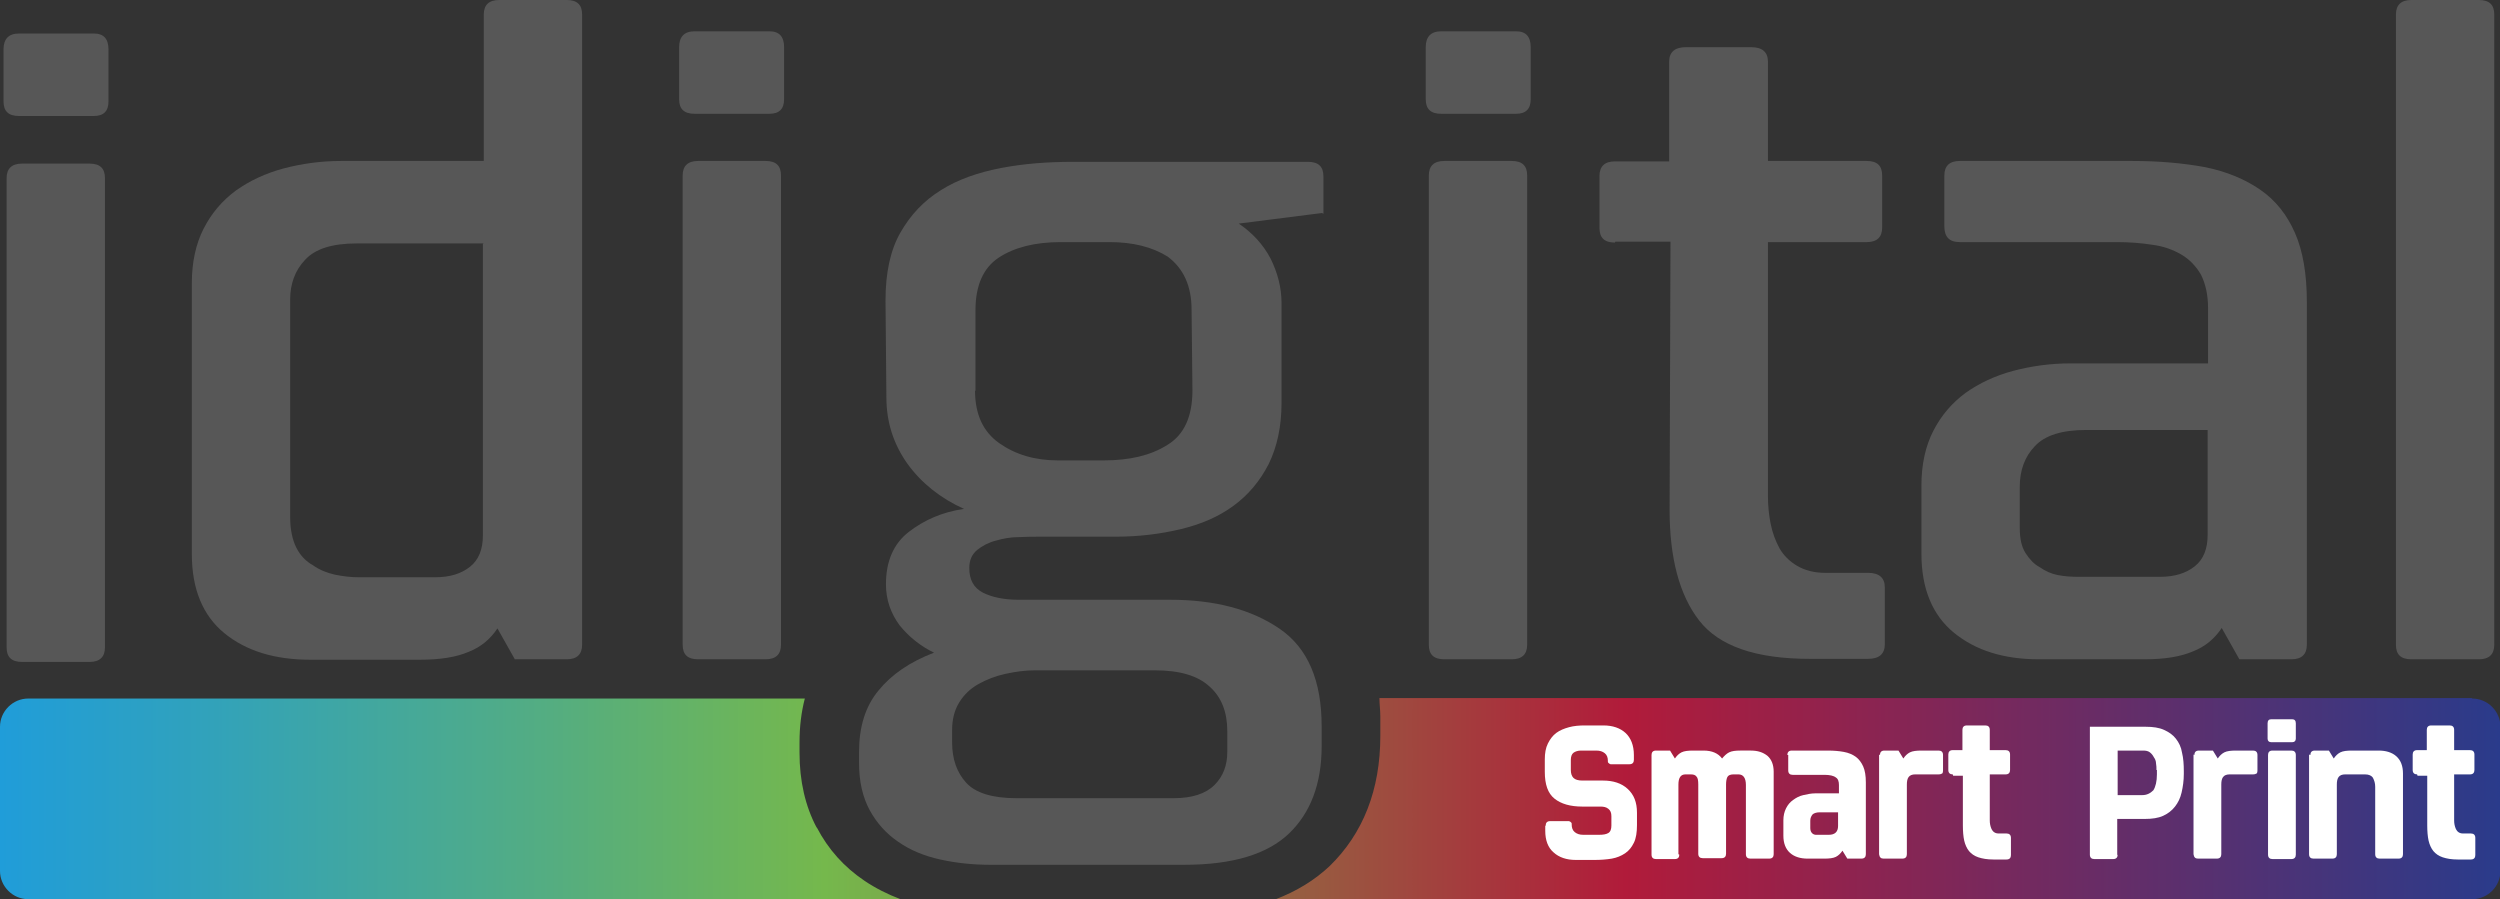
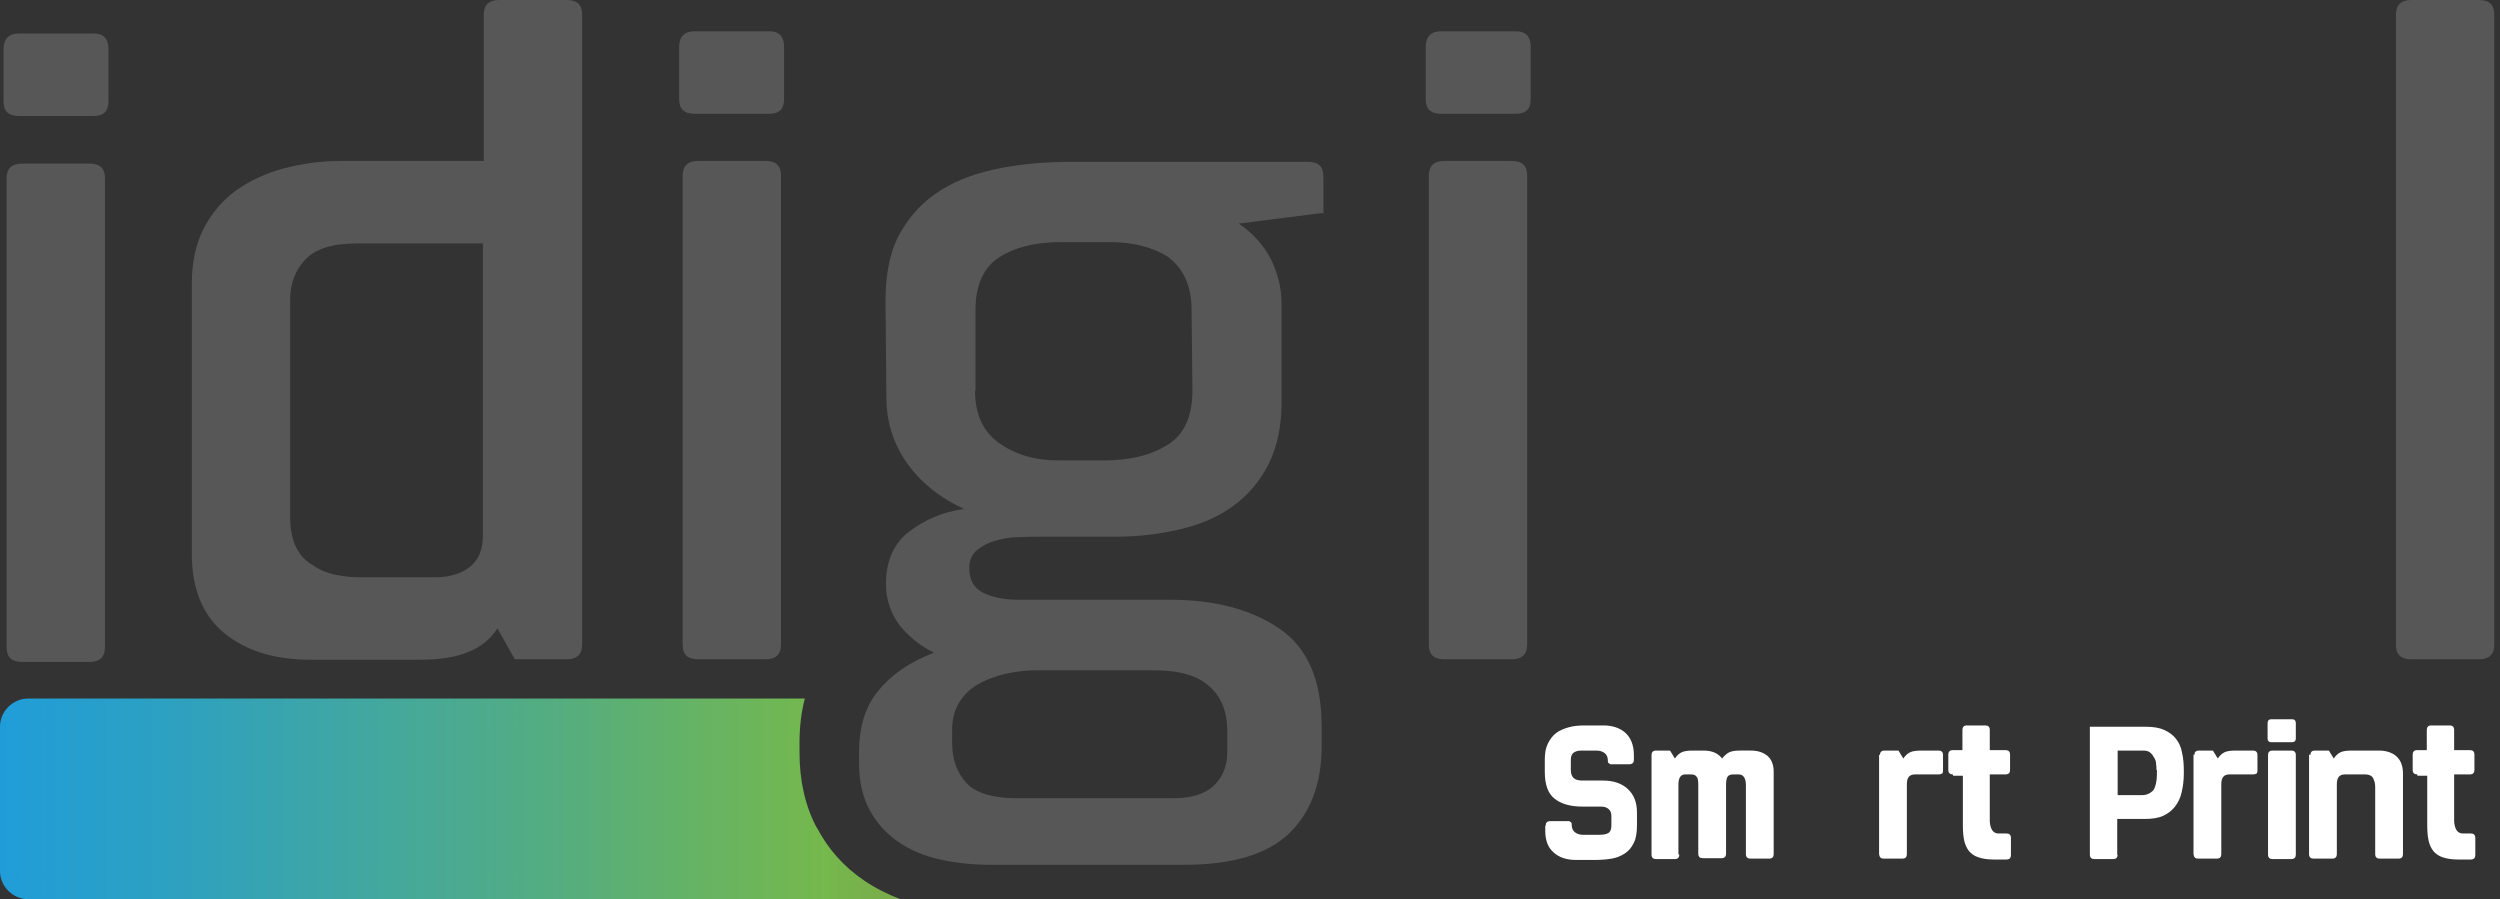
<svg xmlns="http://www.w3.org/2000/svg" xmlns:xlink="http://www.w3.org/1999/xlink" id="Capa_1" viewBox="0 0 56.69 20.39">
  <rect x="0" y="0" width="56.69" height="20.39" fill="#333333" stroke="none" />
  <defs>
    <style>.cls-1{fill:url(#Degradado_sin_nombre_31-2);}.cls-2{fill:#575757;}.cls-3{fill:#fff;}.cls-4{fill:url(#Degradado_sin_nombre_31);}</style>
    <linearGradient id="Degradado_sin_nombre_31" x1="0" y1="18.11" x2="56.69" y2="18.11" gradientUnits="userSpaceOnUse">
      <stop offset="0" stop-color="#209dd9" />
      <stop offset=".07" stop-color="#2ea1c0" />
      <stop offset=".22" stop-color="#54ad81" />
      <stop offset=".33" stop-color="#75b84c" />
      <stop offset=".48" stop-color="#8f7243" />
      <stop offset=".65" stop-color="#b11b3a" />
      <stop offset="1" stop-color="#2a3b8b" />
    </linearGradient>
    <linearGradient id="Degradado_sin_nombre_31-2" x1="0" x2="56.69" xlink:href="#Degradado_sin_nombre_31" />
  </defs>
-   <path class="cls-4" d="M56.05,15.83h-24.77c0,.14.02.27.02.42v.44c0,1.22-.39,2.21-1.15,2.95-.34.32-.75.57-1.22.75h27.13c.35,0,.64-.29.64-.64v-3.27c0-.35-.29-.64-.64-.64Z" />
  <path class="cls-1" d="M18.52,18.77c-.26-.49-.39-1.06-.39-1.7v-.24c0-.35.04-.68.12-.99H.64c-.35,0-.64.29-.64.64v3.27c0,.35.29.64.64.64h19.78c-.29-.11-.57-.25-.82-.42-.46-.31-.82-.71-1.08-1.21Z" />
  <path class="cls-2" d="M.08,1.12c0-.24.12-.36.35-.36h1.7c.22,0,.33.12.33.36v1.18c0,.22-.11.33-.33.33H.43c-.24,0-.35-.11-.35-.33v-1.18ZM.15,4.04c0-.22.12-.33.35-.33h1.53c.24,0,.35.11.35.33v10.64c0,.22-.12.33-.35.33H.5c-.24,0-.35-.11-.35-.33V4.04Z" />
  <path class="cls-2" d="M11.68,14.96l-.4-.71c-.16.24-.37.42-.65.53-.28.12-.64.18-1.1.18h-2.5c-.8,0-1.45-.2-1.94-.6-.49-.4-.74-1-.74-1.8v-6.14c0-.47.09-.89.27-1.24.18-.35.42-.63.73-.86.31-.22.67-.39,1.08-.5.42-.11.85-.17,1.31-.17h3.23V.33c0-.22.12-.33.35-.33h1.53c.24,0,.35.11.35.33v14.29c0,.22-.12.33-.35.33h-1.18ZM10.97,5.52h-2.88c-.55,0-.94.12-1.17.37-.23.24-.34.55-.34.9v4.94c0,.28.05.51.14.69.09.18.22.31.38.4.14.1.31.17.49.21.19.04.37.06.54.06h1.74c.33,0,.59-.08.79-.24.2-.16.29-.4.29-.71v-6.61Z" />
  <path class="cls-2" d="M15.4,1.07c0-.24.12-.36.35-.36h1.7c.22,0,.33.12.33.36v1.18c0,.22-.11.33-.33.33h-1.7c-.24,0-.35-.11-.35-.33v-1.18ZM15.48,3.98c0-.22.12-.33.35-.33h1.53c.24,0,.35.11.35.33v10.64c0,.22-.12.33-.35.33h-1.53c-.24,0-.35-.11-.35-.33V3.98Z" />
  <path class="cls-2" d="M29.98,4.83l-1.89.24c.31.21.55.47.72.79.16.32.25.66.25,1.01v2.27c0,.53-.1.99-.29,1.38-.2.39-.46.7-.8.95-.34.25-.74.42-1.2.53s-.95.17-1.47.17h-1.74c-.13,0-.28,0-.46.01-.18,0-.35.03-.52.08-.16.04-.31.12-.42.21-.12.1-.18.23-.18.41,0,.27.1.45.31.56.2.1.47.16.8.16h3.44c1.02,0,1.85.22,2.49.66.64.44.95,1.18.95,2.21v.45c0,.85-.25,1.51-.74,1.98-.49.47-1.28.71-2.37.71h-4.41c-.39,0-.77-.04-1.13-.12-.36-.08-.68-.21-.95-.4-.28-.19-.49-.43-.65-.72-.16-.3-.24-.65-.24-1.07v-.25c0-.56.14-1.03.44-1.39.29-.36.71-.65,1.26-.86-.31-.15-.57-.36-.78-.62-.2-.27-.31-.58-.31-.93,0-.52.17-.92.52-1.19.35-.27.76-.45,1.25-.52-.53-.24-.96-.58-1.28-1.02-.32-.45-.48-.95-.48-1.51l-.02-2.2c0-.62.11-1.14.34-1.54.23-.4.53-.72.92-.96.38-.24.84-.4,1.36-.5.52-.1,1.06-.14,1.63-.14h5.33c.24,0,.35.11.35.33v.85ZM21.59,16.83c0,.39.11.69.32.92s.59.35,1.14.35h3.56c.42,0,.73-.1.93-.3.2-.2.29-.45.29-.75v-.47c0-.43-.13-.77-.4-1.01-.27-.25-.68-.37-1.25-.37h-2.71c-.22,0-.44.03-.67.08-.23.05-.43.13-.61.23-.18.1-.33.24-.44.42-.11.18-.16.39-.16.62v.27ZM22.11,8.86c0,.53.18.93.55,1.19.37.26.81.39,1.33.39h1.04c.58,0,1.06-.11,1.44-.35.38-.23.57-.64.57-1.24l-.02-1.83c0-.53-.18-.93-.54-1.2-.35-.22-.79-.33-1.32-.33h-1.11c-.58,0-1.05.12-1.4.35-.35.23-.53.63-.53,1.19v1.83Z" />
  <path class="cls-2" d="M32.33,1.07c0-.24.12-.36.35-.36h1.7c.22,0,.33.12.33.36v1.18c0,.22-.11.33-.33.33h-1.7c-.24,0-.35-.11-.35-.33v-1.18ZM32.4,3.98c0-.22.12-.33.35-.33h1.53c.24,0,.35.11.35.33v10.64c0,.22-.12.33-.35.33h-1.53c-.24,0-.35-.11-.35-.33V3.98Z" />
-   <path class="cls-2" d="M36.62,5.5c-.24,0-.35-.11-.35-.33v-1.18c0-.22.12-.33.35-.33h1.23V1.4c0-.22.13-.33.38-.33h1.48c.25,0,.38.11.38.33v2.25h2.24c.24,0,.35.11.35.33v1.18c0,.22-.12.33-.35.33h-2.24v5.76c0,.21.02.42.06.62.04.21.11.39.2.56.09.16.23.3.4.4.17.1.38.16.64.16h.97c.25,0,.38.11.38.33v1.29c0,.22-.13.33-.38.33h-1.32c-1.23,0-2.06-.29-2.51-.87s-.67-1.42-.67-2.51l.02-6.08h-1.25Z" />
-   <path class="cls-2" d="M44.09,3.98c0-.22.12-.33.35-.33h3.91c.61,0,1.16.05,1.65.14.49.1.9.27,1.25.51.35.24.61.57.79.98.18.41.27.93.27,1.57v7.77c0,.22-.12.33-.35.33h-1.18l-.4-.71c-.16.24-.37.42-.65.53-.28.12-.64.18-1.1.18h-2.4c-.79,0-1.43-.2-1.92-.6-.49-.4-.74-1-.74-1.8v-1.54c0-.47.09-.89.27-1.24.18-.35.42-.63.73-.86.31-.22.67-.39,1.08-.5.42-.11.85-.17,1.31-.17h3.11v-1.25c0-.31-.06-.56-.16-.76-.11-.19-.26-.35-.45-.46-.19-.11-.41-.19-.66-.22-.25-.04-.52-.06-.8-.06h-3.56c-.24,0-.35-.12-.35-.36v-1.18ZM50.07,9.75h-2.76c-.55,0-.94.12-1.17.37-.23.24-.34.55-.34.92v.93c0,.24.04.43.13.57.09.14.19.25.32.32.13.09.26.15.41.18.15.03.31.04.48.04h1.84c.33,0,.59-.08.79-.24.2-.16.29-.4.29-.71v-2.38Z" />
  <path class="cls-2" d="M54.33.33c0-.22.12-.33.35-.33h1.53c.24,0,.35.11.35.33v14.29c0,.22-.12.33-.35.33h-1.53c-.24,0-.35-.11-.35-.33V.33Z" />
  <path class="cls-3" d="M35.05,18.72c0-.06.03-.1.1-.1h.43s.06.02.06.06v.02c0,.07.02.13.07.17s.11.06.19.06h.36c.09,0,.16-.01.21-.04.05-.03.07-.09.07-.17v-.21c0-.08-.02-.13-.07-.17-.05-.04-.11-.05-.18-.05h-.41c-.27,0-.48-.06-.63-.18s-.22-.32-.22-.61v-.28c0-.14.02-.26.07-.36.05-.1.11-.18.19-.24.08-.06.18-.1.29-.13s.23-.04.36-.04h.42c.21,0,.38.06.5.17.12.11.19.28.19.5v.11c0,.06-.03.1-.1.1h-.43s-.06-.02-.06-.06v-.02c0-.07-.02-.13-.07-.17-.05-.04-.11-.06-.19-.06h-.35c-.07,0-.13.02-.17.05s-.06.09-.06.16v.23c0,.08.02.14.06.18.04.04.11.06.2.06h.47c.23,0,.42.06.56.19s.21.3.21.54v.28c0,.16-.02.3-.07.4-.05.1-.11.18-.2.24s-.19.1-.3.12c-.12.02-.25.03-.39.03h-.43c-.21,0-.38-.06-.5-.17-.13-.11-.19-.28-.19-.49v-.11Z" />
  <path class="cls-3" d="M38.08,19.38c0,.06-.03.1-.1.1h-.43c-.06,0-.1-.03-.1-.1v-2.26c0-.06.03-.1.1-.1h.32l.11.18c.04-.06.09-.11.15-.14.06-.03.15-.04.26-.04h.24c.19,0,.33.06.42.18.05-.06.1-.11.16-.14.06-.03.15-.04.25-.04h.24c.16,0,.28.04.38.12.09.08.14.2.14.36v1.87c0,.06-.03.1-.1.1h-.43c-.06,0-.1-.03-.1-.1v-1.57c0-.16-.06-.24-.17-.24h-.11c-.07,0-.12.02-.14.06-.02.04-.03.1-.03.17v1.57c0,.06-.03.1-.1.1h-.43c-.06,0-.1-.03-.1-.1v-1.57c0-.09-.01-.15-.04-.18-.03-.04-.07-.05-.14-.05h-.11c-.11,0-.16.08-.16.23v1.58Z" />
-   <path class="cls-3" d="M40.53,17.12c0-.06.03-.1.1-.1h.82c.13,0,.25.01.36.03.11.02.2.06.27.11.07.05.13.13.17.22s.06.21.06.36v1.63c0,.06-.03.1-.1.1h-.32l-.11-.18c-.04.06-.09.11-.15.14-.06.03-.15.04-.26.04h-.38c-.16,0-.3-.04-.4-.13s-.15-.22-.15-.39v-.35c0-.1.02-.19.06-.27.04-.08.09-.14.16-.19.07-.05.14-.09.23-.11.09-.02.18-.04.27-.04h.54v-.19c0-.08-.02-.14-.07-.17-.05-.04-.14-.06-.26-.06h-.72c-.06,0-.1-.03-.1-.1v-.35ZM41.68,18.42h-.42c-.07,0-.13.02-.16.05-.03.04-.05.08-.05.14v.17c0,.06.02.1.06.13.02.01.04.02.06.02.02,0,.05,0,.07,0h.23c.14,0,.21-.07.21-.2v-.31Z" />
  <path class="cls-3" d="M42.63,17.12c0-.06.03-.1.1-.1h.32l.11.18c.04-.06.09-.11.15-.14.06-.03.15-.04.26-.04h.39c.06,0,.1.03.1.1v.35s0,.06-.02.07c-.02.01-.04.02-.08.02h-.53c-.07,0-.12.02-.15.06-.03.04-.04.1-.04.17v1.58c0,.06-.03.1-.1.1h-.43c-.06,0-.09-.03-.1-.1v-2.26Z" />
  <path class="cls-3" d="M44.28,17.56c-.06,0-.1-.03-.1-.1v-.35c0-.06.03-.1.1-.1h.22v-.46c0-.06.03-.1.1-.1h.42c.06,0,.1.03.1.1v.46h.36c.06,0,.1.03.1.1v.35c0,.06-.03.1-.1.1h-.36v1.04c0,.07.01.13.04.2.03.06.08.1.16.1h.18c.06,0,.1.03.1.1v.39c0,.06-.03.1-.1.1h-.3c-.14,0-.25-.02-.34-.05-.09-.03-.16-.08-.21-.14-.05-.06-.09-.15-.11-.24s-.03-.21-.03-.34v-1.13s-.22,0-.22,0Z" />
  <path class="cls-3" d="M48.02,19.38c0,.06-.03.1-.1.1h-.43c-.06,0-.1-.03-.1-.1v-2.9h1.27c.16,0,.3.02.41.07.11.05.2.11.27.2.07.09.12.19.14.32.03.12.04.26.04.42v.06c0,.15-.02.29-.05.42s-.08.23-.15.32-.16.16-.27.21c-.11.05-.25.07-.41.07h-.63v.82ZM48.9,17.46c0-.05,0-.1-.01-.15,0-.05-.02-.1-.05-.14-.02-.04-.05-.08-.09-.11s-.09-.04-.15-.04h-.58v1.01h.56c.1,0,.18-.04.25-.11.05-.08.08-.2.08-.36v-.1Z" />
  <path class="cls-3" d="M49.76,17.12c0-.06.03-.1.1-.1h.32l.11.18c.04-.06.09-.11.15-.14.06-.03.15-.04.26-.04h.39c.06,0,.1.03.1.1v.35s0,.06-.02.07c-.02.01-.04.02-.08.02h-.53c-.07,0-.12.02-.15.06-.03.04-.04.1-.04.17v1.58c0,.06-.03.1-.1.1h-.43c-.06,0-.09-.03-.1-.1v-2.26Z" />
  <path class="cls-3" d="M51.42,16.4c0-.06.03-.09.08-.09h.48c.05,0,.08.03.08.09v.35c0,.05-.03.08-.08.08h-.48c-.05,0-.08-.03-.08-.08v-.35ZM51.43,17.12c0-.06.03-.1.1-.1h.43c.06,0,.1.03.1.1v2.26c0,.06-.03.1-.1.1h-.43c-.06,0-.1-.03-.1-.1v-2.26Z" />
  <path class="cls-3" d="M52.39,17.12c0-.06.03-.1.1-.1h.32l.11.18c.04-.06.09-.11.15-.14.06-.03.15-.04.26-.04h.61c.16,0,.3.04.4.13.1.09.15.22.15.39v1.83c0,.06-.03.1-.1.1h-.43c-.06,0-.1-.03-.1-.1v-1.53c0-.08-.02-.14-.05-.2-.03-.05-.09-.08-.18-.08h-.45c-.07,0-.12.02-.15.06-.03.04-.04.1-.04.17v1.58c0,.06-.03.1-.1.1h-.43c-.06,0-.1-.03-.1-.1v-2.26Z" />
  <path class="cls-3" d="M54.81,17.56c-.06,0-.1-.03-.1-.1v-.35c0-.06.03-.1.1-.1h.22v-.46c0-.06.03-.1.1-.1h.42c.06,0,.1.03.1.1v.46h.36c.06,0,.1.03.1.1v.35c0,.06-.03.1-.1.1h-.36v1.04c0,.07.01.13.04.2.03.06.08.1.16.1h.18c.06,0,.1.03.1.1v.39c0,.06-.03.1-.1.1h-.3c-.14,0-.25-.02-.34-.05-.09-.03-.16-.08-.21-.14-.05-.06-.09-.15-.11-.24s-.03-.21-.03-.34v-1.13s-.22,0-.22,0Z" />
</svg>